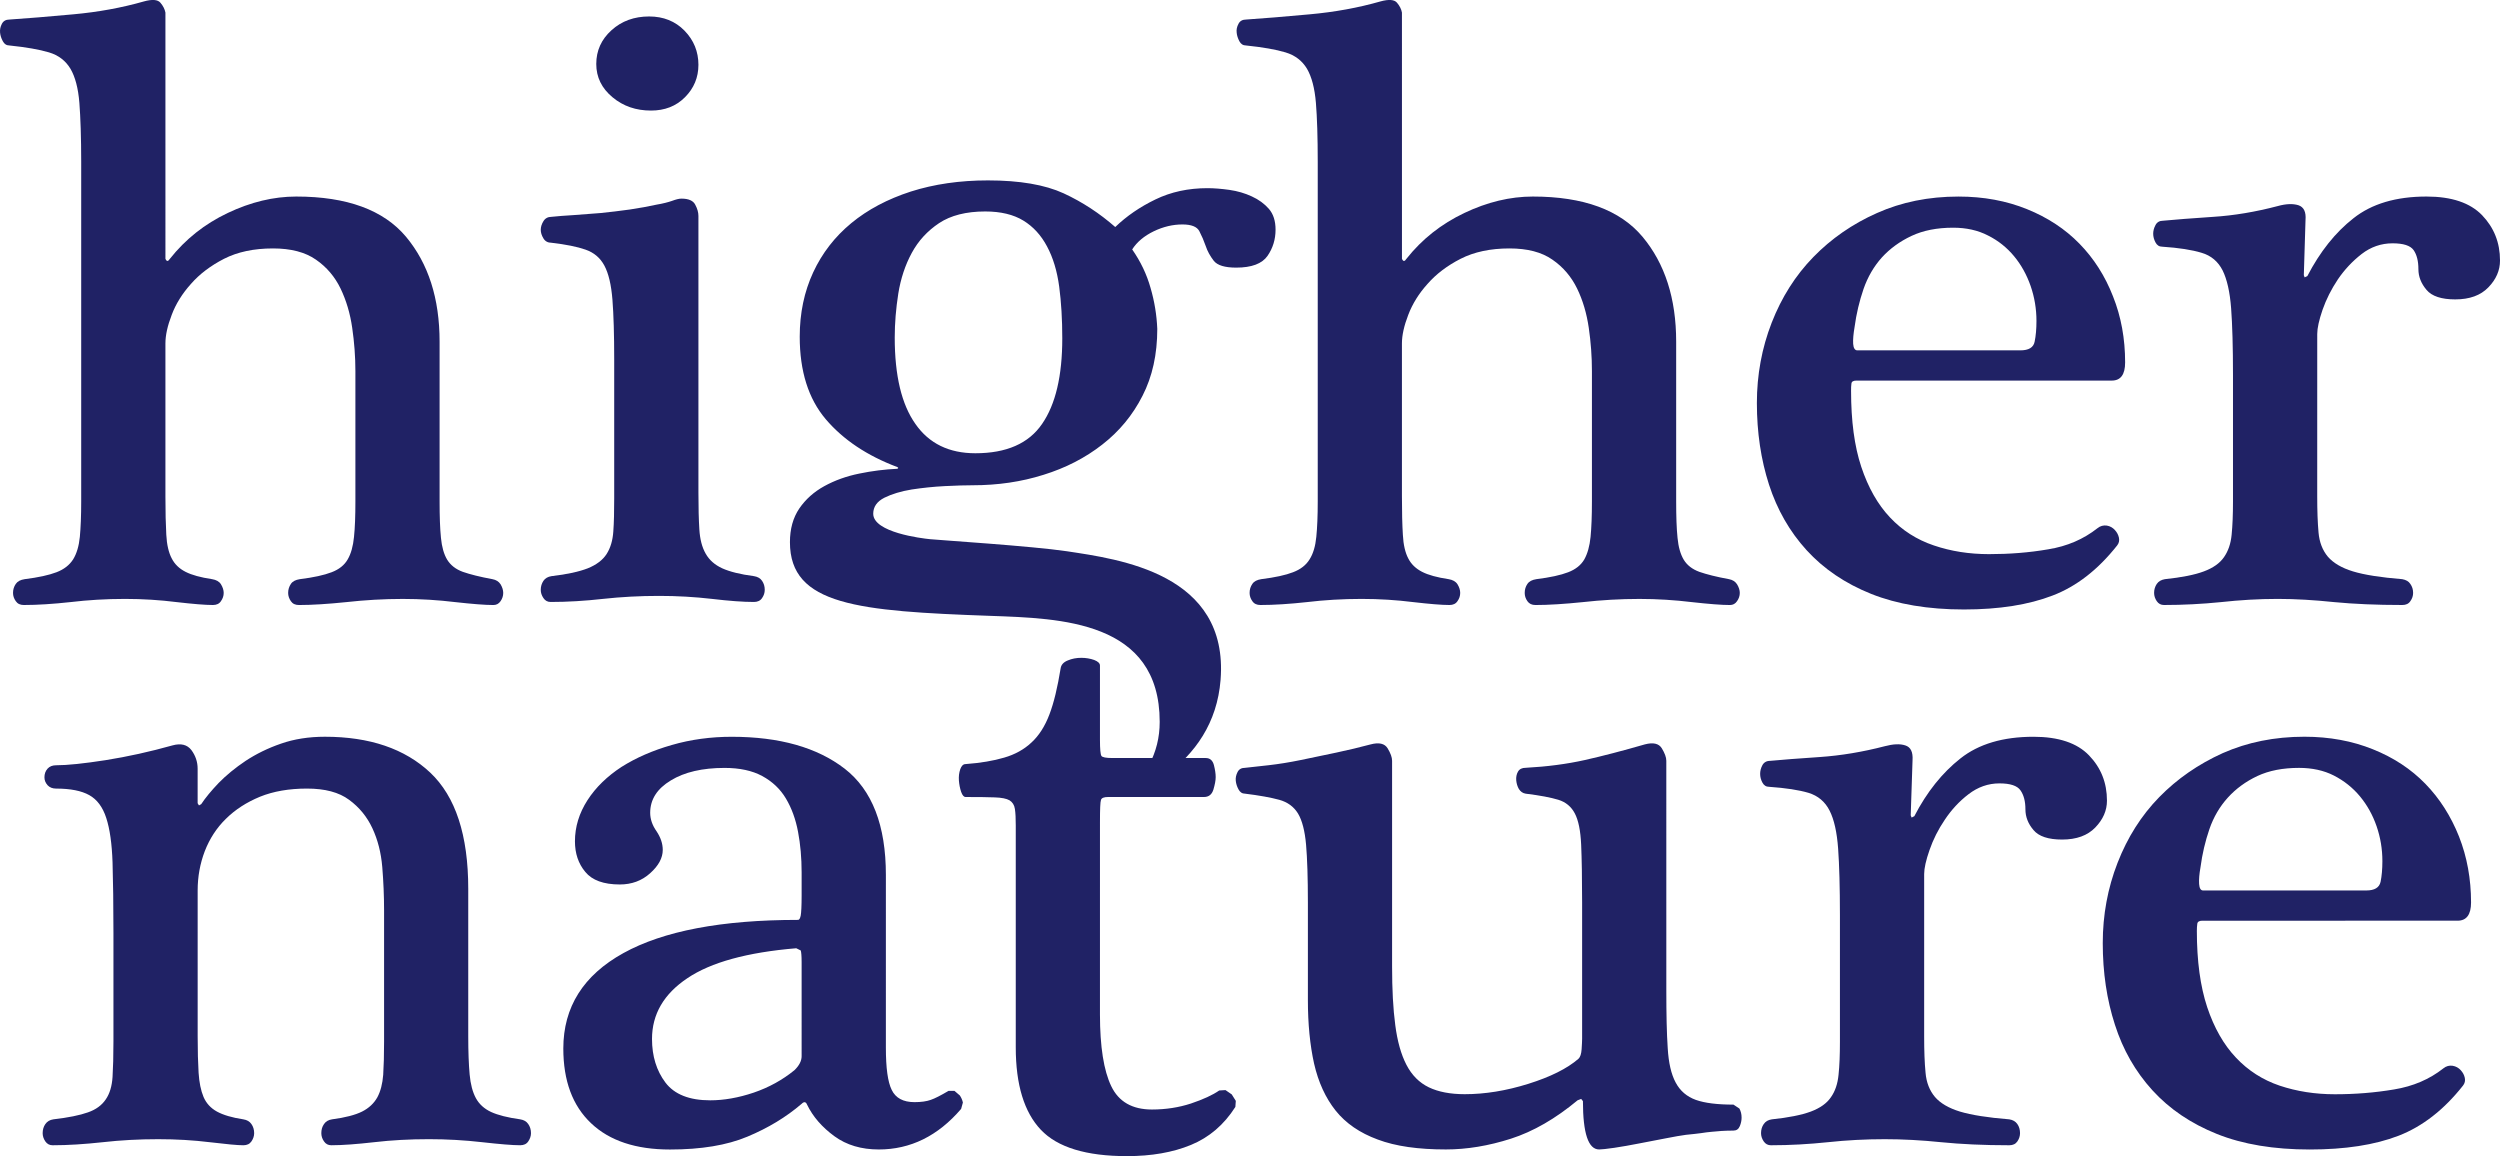
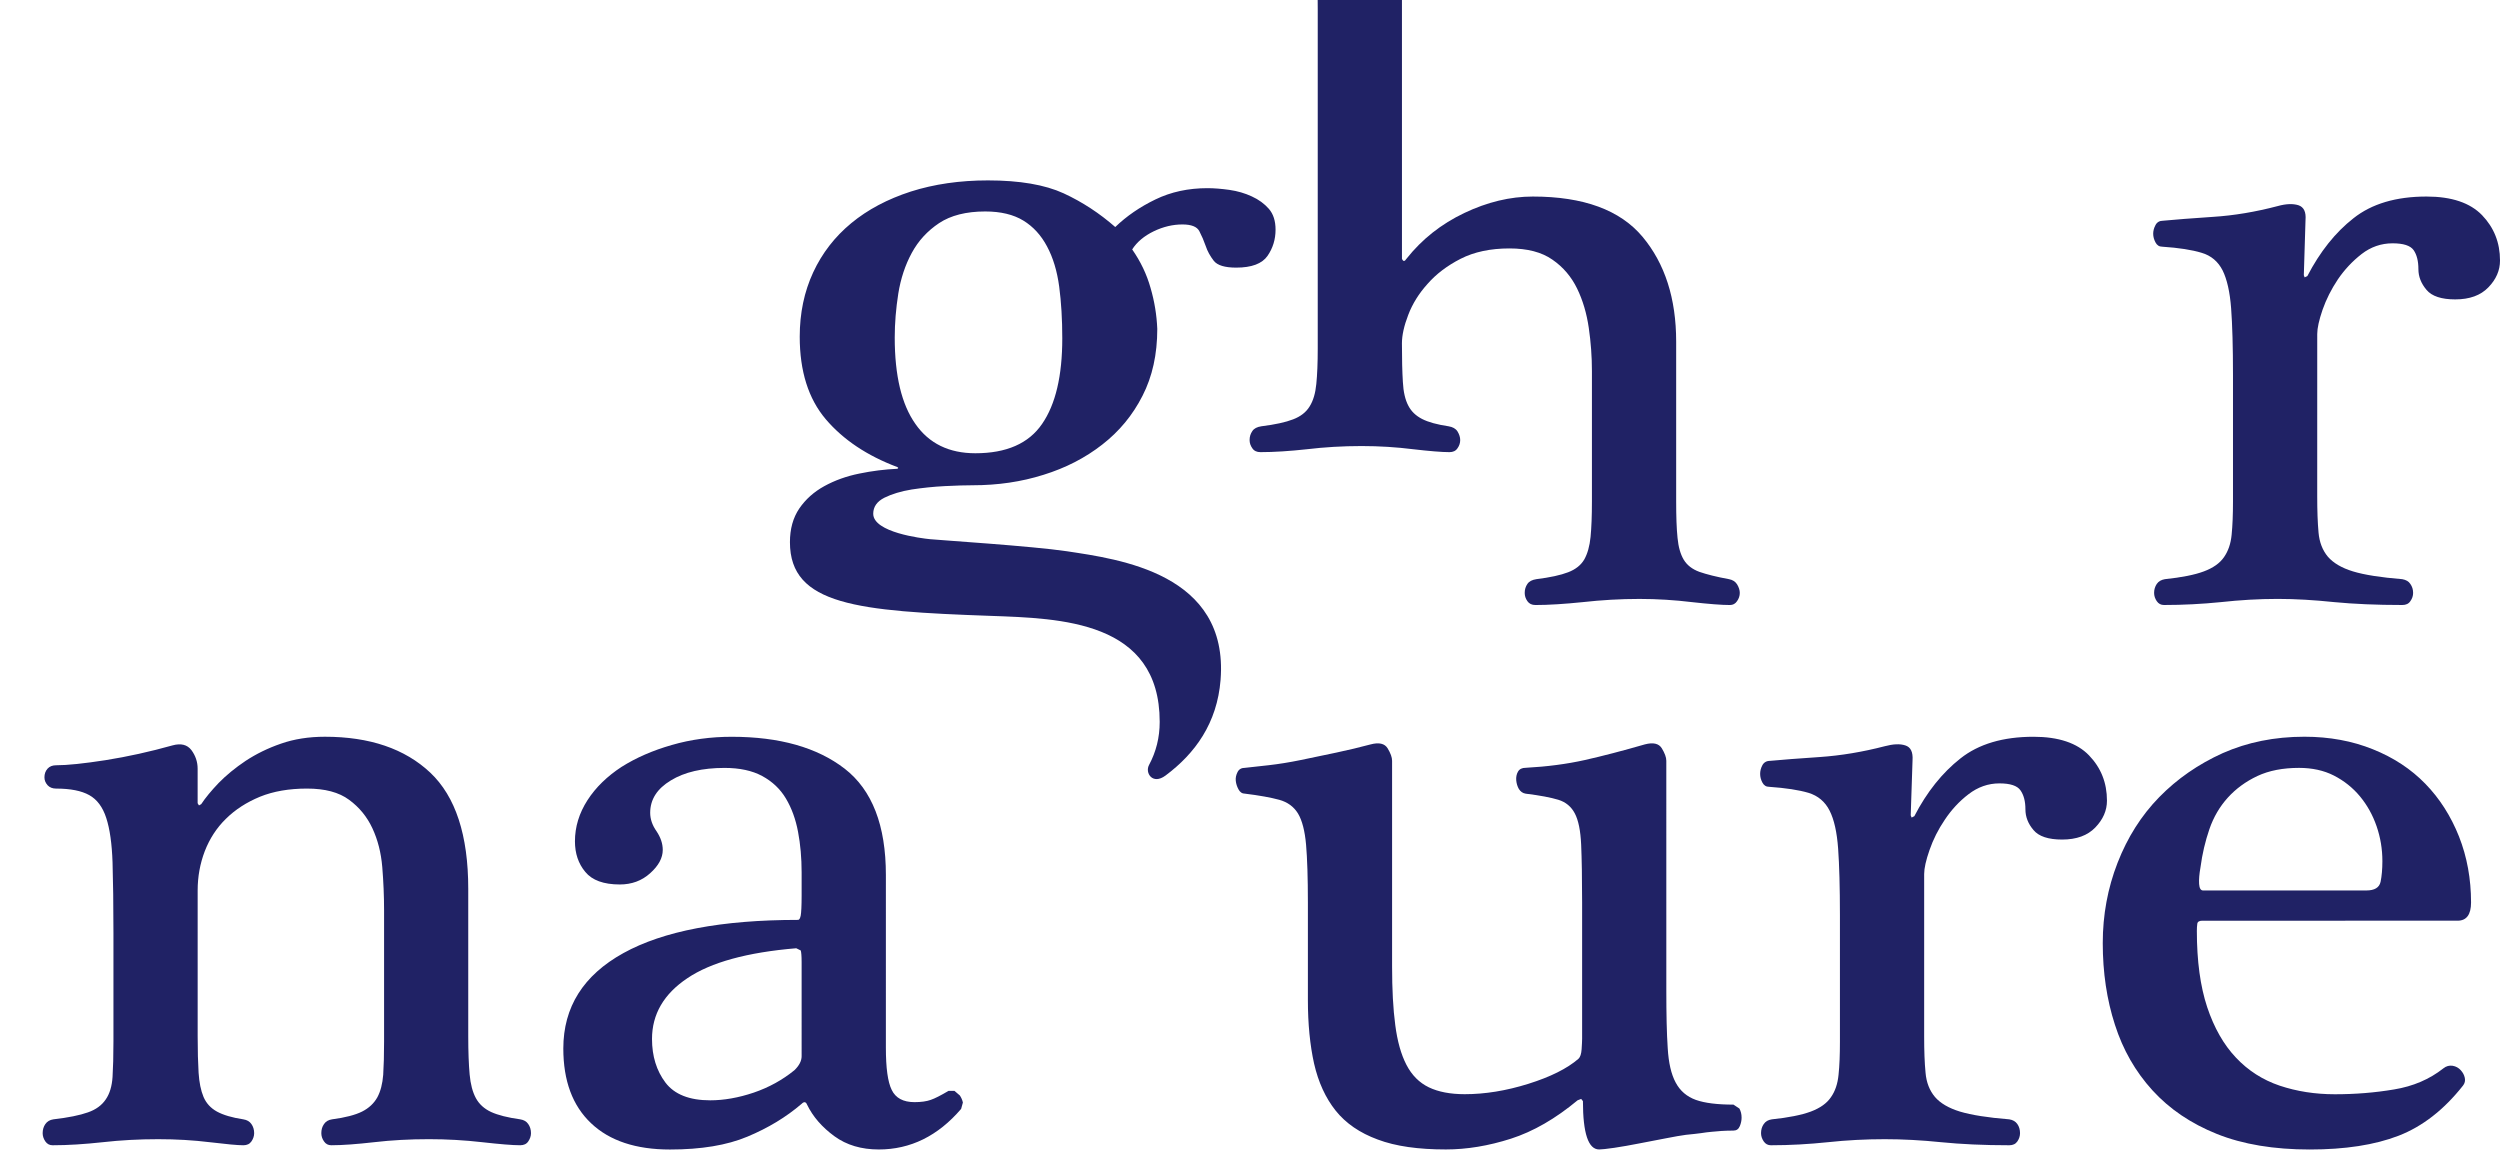
<svg xmlns="http://www.w3.org/2000/svg" xmlns:ns1="http://www.inkscape.org/namespaces/inkscape" xmlns:ns2="http://sodipodi.sourceforge.net/DTD/sodipodi-0.dtd" width="1000" height="462.45" viewBox="0 0 264.583 122.357" version="1.1" id="svg8" ns1:version="0.92.4 (5da689c313, 2019-01-14)" ns2:docname="drawing.svg">
  <defs id="defs2">
    <clipPath clipPathUnits="userSpaceOnUse" id="clipPath163">
      <path d="m 36,740.864 h 97.895 V 756 H 36 Z" id="path161" ns1:connector-curvature="0" />
    </clipPath>
    <clipPath clipPathUnits="userSpaceOnUse" id="clipPath133">
      <path d="m 44.44,740.26 h 82.494 v 19.461 H 44.44 Z" id="path131" ns1:connector-curvature="0" />
    </clipPath>
  </defs>
  <ns2:namedview id="base" pagecolor="#ffffff" bordercolor="#666666" borderopacity="1.0" ns1:pageopacity="0.82352941" ns1:pageshadow="2" ns1:zoom="0.9899495" ns1:cx="492.961" ns1:cy="106.68234" ns1:document-units="px" ns1:current-layer="layer1" showgrid="false" units="px" ns1:window-width="1920" ns1:window-height="1017" ns1:window-x="1912" ns1:window-y="-8" ns1:window-maximized="1" ns1:pagecheckerboard="true" fit-margin-top="0" fit-margin-left="0" fit-margin-right="0" fit-margin-bottom="0" />
  <g ns1:label="Layer 1" ns1:groupmode="layer" id="layer1" transform="translate(-8.604,-120.613)">
-     <path ns1:connector-curvature="0" id="path464" style="fill:#202265;fill-opacity:1;fill-rule:nonzero;stroke:none;stroke-width:3.509" d="m 26.112,148.001 c 0.13,0.305 0.277,0.305 0.474,0 1.646,-2.074 3.678,-3.688 6.11,-4.843 2.432,-1.158 4.857,-1.744 7.257,-1.744 5.373,0 9.247,1.425 11.623,4.26 2.365,2.836 3.551,6.531 3.551,11.097 v 16.912 c 0,1.586 0.046,2.867 0.144,3.846 0.092,0.972 0.312,1.744 0.66,2.32 0.358,0.579 0.902,1.011 1.663,1.288 0.762,0.264 1.804,0.53 3.127,0.772 0.382,0.07 0.667,0.249 0.86,0.54 0.186,0.315 0.281,0.625 0.281,0.916 0,0.315 -0.095,0.604 -0.281,0.873 -0.193,0.278 -0.442,0.407 -0.765,0.407 -0.884,0 -2.221,-0.108 -4.029,-0.308 -1.804,-0.218 -3.653,-0.337 -5.552,-0.337 -2.021,0 -4.004,0.119 -5.976,0.337 -1.944,0.2 -3.629,0.308 -5.015,0.308 -0.386,0 -0.67,-0.13 -0.856,-0.407 -0.186,-0.271 -0.288,-0.558 -0.288,-0.873 0,-0.368 0.102,-0.67 0.288,-0.951 0.186,-0.281 0.502,-0.435 0.948,-0.505 1.456,-0.182 2.569,-0.425 3.365,-0.733 0.79,-0.301 1.355,-0.754 1.702,-1.362 0.354,-0.607 0.572,-1.404 0.667,-2.383 0.102,-0.976 0.147,-2.221 0.147,-3.748 v -13.795 c 0,-1.526 -0.116,-3.057 -0.337,-4.573 -0.218,-1.526 -0.632,-2.913 -1.232,-4.162 -0.6,-1.242 -1.467,-2.271 -2.604,-3.057 -1.137,-0.797 -2.657,-1.19 -4.552,-1.19 -2.028,0 -3.751,0.372 -5.173,1.095 -1.421,0.73 -2.593,1.614 -3.506,2.66 -0.919,1.025 -1.604,2.12 -2.035,3.274 -0.453,1.169 -0.667,2.176 -0.667,3.025 v 16.178 c 0,1.649 0.032,2.997 0.092,4.071 0.056,1.056 0.253,1.895 0.576,2.506 0.312,0.614 0.797,1.081 1.467,1.421 0.66,0.337 1.593,0.59 2.797,0.772 0.439,0.07 0.762,0.249 0.944,0.54 0.193,0.315 0.291,0.625 0.291,0.916 0,0.315 -0.098,0.604 -0.291,0.873 -0.182,0.278 -0.467,0.407 -0.853,0.407 -0.818,0 -2.102,-0.108 -3.843,-0.308 -1.737,-0.218 -3.555,-0.337 -5.454,-0.337 -2.021,0 -3.945,0.119 -5.776,0.337 -1.835,0.2 -3.478,0.308 -4.934,0.308 -0.383,0 -0.663,-0.13 -0.853,-0.407 -0.193,-0.271 -0.291,-0.558 -0.291,-0.873 0,-0.368 0.098,-0.67 0.291,-0.951 0.19,-0.281 0.495,-0.435 0.948,-0.505 1.449,-0.182 2.565,-0.425 3.365,-0.733 0.786,-0.301 1.369,-0.754 1.758,-1.362 0.375,-0.607 0.611,-1.404 0.709,-2.383 0.091,-0.976 0.144,-2.221 0.144,-3.748 v -35.925 c 0,-2.611 -0.074,-4.703 -0.193,-6.254 -0.123,-1.555 -0.442,-2.755 -0.944,-3.611 -0.512,-0.853 -1.267,-1.432 -2.274,-1.734 -1.021,-0.305 -2.411,-0.547 -4.176,-0.73 -0.319,0 -0.558,-0.154 -0.709,-0.453 -0.168,-0.308 -0.263,-0.611 -0.291,-0.912 -0.028,-0.312 0.028,-0.614 0.19,-0.923 0.158,-0.305 0.428,-0.457 0.811,-0.457 1.832,-0.122 4.074,-0.308 6.734,-0.551 2.653,-0.239 5.141,-0.698 7.485,-1.365 0.881,-0.246 1.467,-0.2 1.751,0.137 0.288,0.337 0.46,0.684 0.53,1.046 z" />
-     <path ns1:connector-curvature="0" id="path468" style="fill:#202265;fill-opacity:1;fill-rule:nonzero;stroke:none;stroke-width:3.509" d="m 82.521,172.808 c 0,1.516 0.032,2.807 0.098,3.839 0.064,1.035 0.281,1.885 0.667,2.558 0.379,0.673 0.951,1.183 1.755,1.555 0.79,0.358 1.909,0.639 3.358,0.829 0.382,0.06 0.67,0.221 0.856,0.494 0.193,0.281 0.284,0.593 0.284,0.954 0,0.316 -0.092,0.597 -0.284,0.873 -0.186,0.278 -0.474,0.411 -0.856,0.411 -1.134,0 -2.614,-0.108 -4.457,-0.326 -1.828,-0.211 -3.692,-0.316 -5.59,-0.316 -2.025,0 -4.001,0.105 -5.927,0.316 -1.927,0.218 -3.78,0.326 -5.552,0.326 -0.319,0 -0.569,-0.133 -0.755,-0.411 -0.186,-0.278 -0.284,-0.558 -0.284,-0.873 0,-0.361 0.098,-0.673 0.284,-0.954 0.186,-0.274 0.477,-0.436 0.849,-0.494 1.646,-0.189 2.923,-0.471 3.843,-0.829 0.916,-0.372 1.586,-0.877 1.993,-1.513 0.411,-0.643 0.646,-1.435 0.709,-2.376 0.071,-0.944 0.095,-2.116 0.095,-3.52 v -14.715 c 0,-2.614 -0.063,-4.717 -0.186,-6.299 -0.126,-1.593 -0.411,-2.79 -0.856,-3.618 -0.442,-0.825 -1.105,-1.379 -1.997,-1.688 -0.877,-0.308 -2.078,-0.547 -3.601,-0.726 -0.372,0 -0.663,-0.147 -0.849,-0.46 -0.186,-0.305 -0.284,-0.611 -0.284,-0.912 0,-0.305 0.098,-0.614 0.284,-0.912 0.186,-0.308 0.477,-0.46 0.849,-0.46 0.635,-0.07 1.411,-0.126 2.323,-0.182 0.916,-0.06 1.888,-0.137 2.895,-0.221 1.014,-0.105 2.035,-0.225 3.081,-0.372 1.042,-0.161 1.972,-0.323 2.797,-0.509 0.695,-0.115 1.246,-0.26 1.663,-0.404 0.414,-0.154 0.741,-0.239 0.99,-0.239 0.765,0 1.253,0.218 1.467,0.643 0.228,0.425 0.337,0.825 0.337,1.19 z m -5.025,-40.494 c -1.579,0 -2.937,-0.46 -4.074,-1.414 -1.134,-0.944 -1.713,-2.113 -1.713,-3.516 0,-1.407 0.533,-2.597 1.614,-3.573 1.074,-0.972 2.404,-1.456 3.983,-1.456 1.516,0 2.769,0.505 3.748,1.509 0.976,1.004 1.467,2.214 1.467,3.608 0,1.344 -0.481,2.485 -1.421,3.429 -0.948,0.955 -2.148,1.414 -3.604,1.414" />
-     <path ns1:connector-curvature="0" id="path472" style="fill:#202265;fill-opacity:1;fill-rule:nonzero;stroke:none;stroke-width:3.509" d="m 156.978,148.001 c 0.126,0.305 0.284,0.305 0.477,0 1.639,-2.074 3.688,-3.688 6.117,-4.843 2.428,-1.158 4.853,-1.744 7.257,-1.744 5.369,0 9.237,1.425 11.612,4.26 2.369,2.836 3.558,6.531 3.558,11.097 v 16.912 c 0,1.586 0.042,2.867 0.144,3.846 0.091,0.972 0.312,1.744 0.656,2.32 0.351,0.579 0.902,1.011 1.663,1.288 0.762,0.264 1.804,0.53 3.13,0.772 0.372,0.07 0.663,0.249 0.849,0.54 0.193,0.315 0.291,0.625 0.291,0.916 0,0.315 -0.099,0.604 -0.291,0.873 -0.186,0.278 -0.439,0.407 -0.751,0.407 -0.891,0 -2.235,-0.108 -4.036,-0.308 -1.804,-0.218 -3.653,-0.337 -5.545,-0.337 -2.028,0 -4.018,0.119 -5.98,0.337 -1.955,0.2 -3.632,0.308 -5.022,0.308 -0.376,0 -0.66,-0.13 -0.853,-0.407 -0.19,-0.271 -0.284,-0.558 -0.284,-0.873 0,-0.368 0.095,-0.67 0.284,-0.951 0.193,-0.281 0.502,-0.435 0.948,-0.505 1.456,-0.182 2.576,-0.425 3.369,-0.733 0.786,-0.301 1.355,-0.754 1.709,-1.362 0.337,-0.607 0.565,-1.404 0.66,-2.383 0.095,-0.976 0.144,-2.221 0.144,-3.748 v -13.795 c 0,-1.526 -0.112,-3.057 -0.333,-4.573 -0.221,-1.526 -0.628,-2.913 -1.235,-4.162 -0.604,-1.242 -1.47,-2.271 -2.611,-3.057 -1.134,-0.797 -2.65,-1.19 -4.552,-1.19 -2.018,0 -3.744,0.372 -5.162,1.095 -1.428,0.73 -2.593,1.614 -3.506,2.66 -0.926,1.025 -1.6,2.12 -2.039,3.274 -0.453,1.169 -0.67,2.176 -0.67,3.025 v 16.178 c 0,1.649 0.032,2.997 0.099,4.071 0.053,1.056 0.249,1.895 0.572,2.506 0.312,0.614 0.804,1.081 1.467,1.421 0.656,0.337 1.59,0.59 2.797,0.772 0.435,0.07 0.758,0.249 0.944,0.54 0.193,0.315 0.288,0.625 0.288,0.916 0,0.315 -0.095,0.604 -0.288,0.873 -0.186,0.278 -0.47,0.407 -0.846,0.407 -0.828,0 -2.106,-0.108 -3.846,-0.308 -1.741,-0.218 -3.555,-0.337 -5.454,-0.337 -2.021,0 -3.948,0.119 -5.78,0.337 -1.835,0.2 -3.481,0.308 -4.931,0.308 -0.379,0 -0.667,-0.13 -0.853,-0.407 -0.193,-0.271 -0.291,-0.558 -0.291,-0.873 0,-0.368 0.099,-0.67 0.291,-0.951 0.186,-0.281 0.502,-0.435 0.948,-0.505 1.453,-0.182 2.576,-0.425 3.362,-0.733 0.793,-0.301 1.376,-0.754 1.748,-1.362 0.386,-0.607 0.618,-1.404 0.712,-2.383 0.099,-0.976 0.151,-2.221 0.151,-3.748 v -35.925 c 0,-2.611 -0.067,-4.703 -0.193,-6.254 -0.13,-1.555 -0.446,-2.755 -0.944,-3.611 -0.512,-0.853 -1.27,-1.432 -2.278,-1.734 -1.007,-0.305 -2.404,-0.547 -4.169,-0.73 -0.323,0 -0.554,-0.154 -0.712,-0.453 -0.161,-0.308 -0.26,-0.611 -0.284,-0.912 -0.039,-0.312 0.025,-0.614 0.19,-0.923 0.154,-0.305 0.425,-0.457 0.807,-0.457 1.828,-0.122 4.071,-0.308 6.72,-0.551 2.657,-0.239 5.162,-0.698 7.496,-1.365 0.891,-0.246 1.477,-0.2 1.755,0.137 0.284,0.337 0.463,0.684 0.523,1.046 z" />
-     <path ns1:connector-curvature="0" id="path476" style="fill:#202265;fill-opacity:1;fill-rule:nonzero;stroke:none;stroke-width:3.509" d="m 205.067,160.892 c -0.312,0 -0.495,0.101 -0.519,0.308 -0.035,0.228 -0.039,0.487 -0.039,0.786 0,3.169 0.351,5.846 1.081,8.04 0.733,2.197 1.744,3.976 3.036,5.345 1.288,1.372 2.846,2.365 4.646,2.969 1.807,0.614 3.741,0.919 5.833,0.919 2.148,0 4.236,-0.158 6.261,-0.509 2.021,-0.323 3.755,-1.081 5.215,-2.232 0.312,-0.25 0.642,-0.33 0.997,-0.281 0.34,0.06 0.625,0.218 0.849,0.471 0.225,0.239 0.365,0.512 0.432,0.818 0.06,0.301 0,0.576 -0.19,0.814 -2.028,2.565 -4.299,4.334 -6.829,5.299 -2.534,0.979 -5.657,1.477 -9.384,1.477 -3.797,0 -7.071,-0.554 -9.819,-1.649 -2.758,-1.105 -5.029,-2.65 -6.833,-4.625 -1.797,-1.972 -3.123,-4.295 -3.98,-6.938 -0.856,-2.66 -1.284,-5.534 -1.284,-8.64 0,-2.983 0.526,-5.822 1.569,-8.503 1.042,-2.671 2.509,-4.997 4.408,-6.945 1.899,-1.948 4.138,-3.506 6.734,-4.657 2.593,-1.158 5.464,-1.744 8.629,-1.744 2.657,0 5.071,0.45 7.25,1.334 2.186,0.884 4.036,2.102 5.548,3.653 1.52,1.555 2.709,3.411 3.551,5.573 0.867,2.169 1.284,4.492 1.284,6.994 0,1.284 -0.467,1.923 -1.418,1.923 z m 17.361,-3.2 c 0.877,0 1.39,-0.301 1.509,-0.919 0.126,-0.607 0.193,-1.337 0.193,-2.19 0,-1.281 -0.207,-2.513 -0.614,-3.695 -0.414,-1.186 -0.997,-2.249 -1.758,-3.162 -0.755,-0.912 -1.674,-1.649 -2.751,-2.186 -1.074,-0.558 -2.306,-0.829 -3.695,-0.829 -1.716,0 -3.176,0.291 -4.408,0.87 -1.239,0.583 -2.278,1.341 -3.134,2.278 -0.853,0.951 -1.498,2.064 -1.941,3.334 -0.442,1.288 -0.762,2.632 -0.948,4.022 -0.126,0.74 -0.179,1.334 -0.151,1.786 0.032,0.453 0.186,0.691 0.435,0.691 z" />
+     <path ns1:connector-curvature="0" id="path472" style="fill:#202265;fill-opacity:1;fill-rule:nonzero;stroke:none;stroke-width:3.509" d="m 156.978,148.001 c 0.126,0.305 0.284,0.305 0.477,0 1.639,-2.074 3.688,-3.688 6.117,-4.843 2.428,-1.158 4.853,-1.744 7.257,-1.744 5.369,0 9.237,1.425 11.612,4.26 2.369,2.836 3.558,6.531 3.558,11.097 v 16.912 c 0,1.586 0.042,2.867 0.144,3.846 0.091,0.972 0.312,1.744 0.656,2.32 0.351,0.579 0.902,1.011 1.663,1.288 0.762,0.264 1.804,0.53 3.13,0.772 0.372,0.07 0.663,0.249 0.849,0.54 0.193,0.315 0.291,0.625 0.291,0.916 0,0.315 -0.099,0.604 -0.291,0.873 -0.186,0.278 -0.439,0.407 -0.751,0.407 -0.891,0 -2.235,-0.108 -4.036,-0.308 -1.804,-0.218 -3.653,-0.337 -5.545,-0.337 -2.028,0 -4.018,0.119 -5.98,0.337 -1.955,0.2 -3.632,0.308 -5.022,0.308 -0.376,0 -0.66,-0.13 -0.853,-0.407 -0.19,-0.271 -0.284,-0.558 -0.284,-0.873 0,-0.368 0.095,-0.67 0.284,-0.951 0.193,-0.281 0.502,-0.435 0.948,-0.505 1.456,-0.182 2.576,-0.425 3.369,-0.733 0.786,-0.301 1.355,-0.754 1.709,-1.362 0.337,-0.607 0.565,-1.404 0.66,-2.383 0.095,-0.976 0.144,-2.221 0.144,-3.748 v -13.795 c 0,-1.526 -0.112,-3.057 -0.333,-4.573 -0.221,-1.526 -0.628,-2.913 -1.235,-4.162 -0.604,-1.242 -1.47,-2.271 -2.611,-3.057 -1.134,-0.797 -2.65,-1.19 -4.552,-1.19 -2.018,0 -3.744,0.372 -5.162,1.095 -1.428,0.73 -2.593,1.614 -3.506,2.66 -0.926,1.025 -1.6,2.12 -2.039,3.274 -0.453,1.169 -0.67,2.176 -0.67,3.025 c 0,1.649 0.032,2.997 0.099,4.071 0.053,1.056 0.249,1.895 0.572,2.506 0.312,0.614 0.804,1.081 1.467,1.421 0.656,0.337 1.59,0.59 2.797,0.772 0.435,0.07 0.758,0.249 0.944,0.54 0.193,0.315 0.288,0.625 0.288,0.916 0,0.315 -0.095,0.604 -0.288,0.873 -0.186,0.278 -0.47,0.407 -0.846,0.407 -0.828,0 -2.106,-0.108 -3.846,-0.308 -1.741,-0.218 -3.555,-0.337 -5.454,-0.337 -2.021,0 -3.948,0.119 -5.78,0.337 -1.835,0.2 -3.481,0.308 -4.931,0.308 -0.379,0 -0.667,-0.13 -0.853,-0.407 -0.193,-0.271 -0.291,-0.558 -0.291,-0.873 0,-0.368 0.099,-0.67 0.291,-0.951 0.186,-0.281 0.502,-0.435 0.948,-0.505 1.453,-0.182 2.576,-0.425 3.362,-0.733 0.793,-0.301 1.376,-0.754 1.748,-1.362 0.386,-0.607 0.618,-1.404 0.712,-2.383 0.099,-0.976 0.151,-2.221 0.151,-3.748 v -35.925 c 0,-2.611 -0.067,-4.703 -0.193,-6.254 -0.13,-1.555 -0.446,-2.755 -0.944,-3.611 -0.512,-0.853 -1.27,-1.432 -2.278,-1.734 -1.007,-0.305 -2.404,-0.547 -4.169,-0.73 -0.323,0 -0.554,-0.154 -0.712,-0.453 -0.161,-0.308 -0.26,-0.611 -0.284,-0.912 -0.039,-0.312 0.025,-0.614 0.19,-0.923 0.154,-0.305 0.425,-0.457 0.807,-0.457 1.828,-0.122 4.071,-0.308 6.72,-0.551 2.657,-0.239 5.162,-0.698 7.496,-1.365 0.891,-0.246 1.477,-0.2 1.755,0.137 0.284,0.337 0.463,0.684 0.523,1.046 z" />
    <path ns1:connector-curvature="0" id="path480" style="fill:#202265;fill-opacity:1;fill-rule:nonzero;stroke:none;stroke-width:3.509" d="m 253.843,173.137 c 0,1.52 0.046,2.807 0.14,3.839 0.091,1.032 0.425,1.881 0.99,2.558 0.579,0.666 1.46,1.19 2.664,1.555 1.197,0.365 2.934,0.636 5.211,0.821 0.382,0.07 0.67,0.225 0.853,0.505 0.193,0.278 0.291,0.579 0.291,0.947 0,0.316 -0.099,0.607 -0.291,0.873 -0.182,0.278 -0.47,0.407 -0.853,0.407 -2.716,0 -5.117,-0.105 -7.201,-0.305 -2.092,-0.218 -4.085,-0.34 -5.98,-0.34 -2.025,0 -4.025,0.122 -6.015,0.34 -2,0.2 -4.004,0.305 -6.026,0.305 -0.319,0 -0.575,-0.129 -0.765,-0.407 -0.182,-0.267 -0.281,-0.558 -0.281,-0.873 0,-0.368 0.099,-0.67 0.281,-0.947 0.19,-0.281 0.481,-0.439 0.853,-0.505 1.779,-0.186 3.148,-0.457 4.123,-0.821 0.986,-0.365 1.695,-0.866 2.141,-1.513 0.446,-0.639 0.716,-1.421 0.807,-2.369 0.095,-0.951 0.144,-2.127 0.144,-3.527 v -13.343 c 0,-2.986 -0.067,-5.345 -0.197,-7.089 -0.13,-1.734 -0.435,-3.067 -0.898,-4.011 -0.477,-0.94 -1.218,-1.576 -2.228,-1.87 -1.007,-0.308 -2.407,-0.53 -4.169,-0.646 -0.319,0 -0.554,-0.154 -0.712,-0.457 -0.161,-0.301 -0.242,-0.611 -0.242,-0.916 0,-0.305 0.081,-0.614 0.242,-0.909 0.158,-0.308 0.428,-0.467 0.807,-0.467 1.263,-0.115 3.011,-0.26 5.264,-0.407 2.246,-0.14 4.538,-0.53 6.871,-1.144 0.881,-0.246 1.614,-0.267 2.186,-0.089 0.572,0.193 0.821,0.705 0.751,1.565 l -0.179,5.84 0.085,0.232 0.291,-0.144 c 1.323,-2.548 2.944,-4.604 4.885,-6.12 1.93,-1.527 4.503,-2.292 7.728,-2.292 2.653,0 4.611,0.664 5.875,1.972 1.263,1.313 1.899,2.909 1.899,4.801 0,1.039 -0.407,1.986 -1.225,2.832 -0.825,0.859 -1.993,1.281 -3.516,1.281 -1.449,0 -2.471,-0.333 -3.032,-1.004 -0.572,-0.673 -0.863,-1.404 -0.863,-2.19 0,-0.863 -0.168,-1.53 -0.509,-2.025 -0.347,-0.484 -1.098,-0.716 -2.228,-0.716 -1.207,0 -2.299,0.382 -3.274,1.134 -0.979,0.761 -1.821,1.663 -2.52,2.692 -0.691,1.039 -1.228,2.109 -1.611,3.2 -0.379,1.105 -0.565,1.958 -0.565,2.565 z" />
    <path ns1:connector-curvature="0" id="path484" style="fill:#202265;fill-opacity:1;fill-rule:nonzero;stroke:none;stroke-width:3.509" d="m 29.523,230.297 c 0,1.534 0.035,2.818 0.098,3.843 0.067,1.035 0.239,1.888 0.523,2.565 0.284,0.666 0.755,1.183 1.421,1.551 0.66,0.361 1.593,0.639 2.793,0.821 0.382,0.06 0.667,0.225 0.856,0.501 0.19,0.274 0.288,0.59 0.288,0.965 0,0.298 -0.098,0.59 -0.288,0.87 -0.19,0.274 -0.474,0.407 -0.856,0.407 -0.628,0 -1.811,-0.115 -3.555,-0.323 -1.741,-0.214 -3.555,-0.319 -5.454,-0.319 -2.025,0 -3.98,0.105 -5.875,0.319 -1.906,0.207 -3.664,0.323 -5.31,0.323 -0.319,0 -0.569,-0.133 -0.762,-0.407 -0.19,-0.281 -0.284,-0.572 -0.284,-0.87 0,-0.375 0.095,-0.691 0.284,-0.965 0.193,-0.278 0.477,-0.446 0.846,-0.501 1.583,-0.182 2.804,-0.432 3.66,-0.737 0.853,-0.294 1.477,-0.762 1.888,-1.372 0.418,-0.604 0.653,-1.39 0.719,-2.372 0.06,-0.962 0.095,-2.225 0.095,-3.741 v -11.518 c 0,-2.99 -0.035,-5.478 -0.095,-7.45 -0.067,-1.986 -0.288,-3.548 -0.667,-4.706 -0.375,-1.165 -0.983,-1.965 -1.8,-2.418 -0.825,-0.46 -1.99,-0.691 -3.513,-0.691 -0.372,0 -0.677,-0.119 -0.898,-0.358 -0.225,-0.26 -0.33,-0.523 -0.33,-0.832 0,-0.365 0.105,-0.666 0.33,-0.919 0.221,-0.242 0.526,-0.358 0.898,-0.358 1.204,0 2.958,-0.186 5.261,-0.544 2.313,-0.368 4.664,-0.887 7.071,-1.562 0.884,-0.242 1.548,-0.08 1.993,0.498 0.432,0.583 0.66,1.239 0.66,1.965 v 3.66 l 0.14,0.232 0.239,-0.133 c 0.442,-0.673 1.06,-1.418 1.846,-2.243 0.8,-0.818 1.748,-1.597 2.857,-2.341 1.102,-0.723 2.344,-1.341 3.741,-1.821 1.39,-0.487 2.944,-0.73 4.646,-0.73 4.738,0 8.458,1.267 11.146,3.794 2.685,2.534 4.025,6.629 4.025,12.297 v 15.62 c 0,1.646 0.053,2.986 0.147,4.025 0.095,1.042 0.312,1.87 0.667,2.523 0.344,0.628 0.877,1.116 1.607,1.456 0.73,0.333 1.755,0.593 3.078,0.776 0.382,0.06 0.67,0.225 0.853,0.501 0.19,0.274 0.288,0.59 0.288,0.965 0,0.298 -0.098,0.59 -0.288,0.87 -0.182,0.274 -0.47,0.407 -0.853,0.407 -0.818,0 -2.165,-0.115 -4.025,-0.323 -1.867,-0.214 -3.748,-0.319 -5.636,-0.319 -2.028,0 -3.966,0.105 -5.797,0.319 -1.835,0.207 -3.344,0.323 -4.541,0.323 -0.323,0 -0.579,-0.133 -0.765,-0.407 -0.197,-0.281 -0.284,-0.572 -0.284,-0.87 0,-0.375 0.088,-0.691 0.284,-0.965 0.186,-0.278 0.474,-0.446 0.853,-0.501 1.383,-0.182 2.457,-0.46 3.176,-0.821 0.73,-0.368 1.263,-0.877 1.618,-1.513 0.34,-0.632 0.544,-1.428 0.618,-2.379 0.06,-0.944 0.092,-2.109 0.092,-3.509 V 216.954 c 0,-1.52 -0.067,-3.043 -0.19,-4.566 -0.126,-1.526 -0.477,-2.895 -1.046,-4.116 -0.565,-1.214 -1.386,-2.221 -2.46,-3.008 -1.081,-0.804 -2.565,-1.193 -4.46,-1.193 -1.895,0 -3.558,0.287 -4.98,0.863 -1.425,0.59 -2.621,1.362 -3.604,2.337 -0.99,0.965 -1.727,2.116 -2.235,3.422 -0.502,1.316 -0.755,2.702 -0.755,4.159 z" />
    <path ns1:connector-curvature="0" id="path488" style="fill:#202265;fill-opacity:1;fill-rule:nonzero;stroke:none;stroke-width:3.509" d="m 102.359,231.491 c 0,2.141 0.2,3.632 0.618,4.471 0.411,0.857 1.214,1.295 2.411,1.295 0.698,0 1.267,-0.08 1.716,-0.239 0.442,-0.147 1.07,-0.474 1.892,-0.958 h 0.618 l 0.576,0.494 c 0.147,0.225 0.26,0.464 0.319,0.744 l -0.186,0.673 c -2.457,2.871 -5.369,4.295 -8.717,4.295 -1.839,0 -3.408,-0.464 -4.696,-1.404 -1.302,-0.951 -2.274,-2.063 -2.895,-3.348 -0.123,-0.308 -0.326,-0.33 -0.572,-0.08 -1.639,1.407 -3.551,2.562 -5.738,3.474 -2.183,0.916 -4.91,1.362 -8.198,1.362 -3.604,0 -6.394,-0.923 -8.349,-2.783 -1.965,-1.856 -2.937,-4.495 -2.937,-7.91 0,-4.38 2.12,-7.749 6.355,-10.093 4.236,-2.344 10.398,-3.516 18.487,-3.516 0.13,0 0.221,-0.154 0.284,-0.464 0.056,-0.305 0.095,-0.997 0.095,-2.099 v -2.467 c 0,-1.523 -0.126,-2.962 -0.379,-4.292 -0.253,-1.344 -0.677,-2.502 -1.281,-3.52 -0.597,-1.007 -1.435,-1.8 -2.513,-2.386 -1.07,-0.576 -2.397,-0.857 -3.983,-0.857 -2.337,0 -4.243,0.439 -5.685,1.323 -1.46,0.88 -2.186,2.018 -2.186,3.429 0,0.666 0.225,1.323 0.674,1.955 0.432,0.65 0.656,1.302 0.656,1.972 0,0.853 -0.446,1.671 -1.33,2.464 -0.884,0.8 -1.955,1.193 -3.218,1.193 -1.706,0 -2.93,-0.446 -3.65,-1.33 -0.737,-0.877 -1.095,-1.965 -1.095,-3.239 0,-1.52 0.439,-2.969 1.327,-4.352 0.884,-1.369 2.092,-2.534 3.601,-3.52 1.523,-0.962 3.295,-1.741 5.32,-2.32 2.018,-0.586 4.141,-0.87 6.345,-0.87 5.06,0 9.044,1.13 11.953,3.376 2.913,2.26 4.362,6.004 4.362,11.251 z m -8.917,-9.047 c 0,-0.677 -0.039,-1.084 -0.095,-1.242 l -0.474,-0.232 c -5.19,0.432 -9.03,1.488 -11.521,3.169 -2.495,1.667 -3.744,3.815 -3.744,6.433 0,1.821 0.481,3.369 1.425,4.618 0.948,1.246 2.527,1.874 4.734,1.874 1.456,0 2.99,-0.271 4.604,-0.814 1.611,-0.551 3.046,-1.341 4.313,-2.376 0.509,-0.491 0.758,-0.99 0.758,-1.481 z" />
-     <path ns1:connector-curvature="0" id="path492" style="fill:#202265;fill-opacity:1;fill-rule:nonzero;stroke:none;stroke-width:3.509" d="m 125.016,227.986 c 0,3.404 0.404,5.938 1.193,7.577 0.79,1.653 2.228,2.474 4.309,2.474 1.46,0 2.839,-0.214 4.131,-0.636 1.298,-0.439 2.288,-0.891 2.99,-1.379 l 0.663,-0.04 0.663,0.457 0.428,0.684 -0.046,0.639 c -1.207,1.895 -2.769,3.225 -4.699,4.022 -1.93,0.797 -4.187,1.186 -6.78,1.186 -4.302,0 -7.342,-0.926 -9.103,-2.783 -1.769,-1.864 -2.66,-4.773 -2.66,-8.728 v -23.488 c 0,-0.733 -0.025,-1.309 -0.091,-1.741 -0.063,-0.428 -0.26,-0.726 -0.572,-0.919 -0.312,-0.179 -0.832,-0.285 -1.562,-0.308 -0.73,-0.03 -1.755,-0.04 -3.081,-0.04 -0.19,0 -0.351,-0.186 -0.477,-0.551 -0.126,-0.379 -0.2,-0.765 -0.235,-1.197 -0.028,-0.425 0.014,-0.814 0.144,-1.193 0.126,-0.361 0.316,-0.544 0.569,-0.544 1.576,-0.116 2.948,-0.347 4.081,-0.684 1.134,-0.326 2.099,-0.859 2.888,-1.6 0.79,-0.726 1.428,-1.72 1.899,-2.969 0.477,-1.246 0.86,-2.871 1.19,-4.896 0.056,-0.358 0.302,-0.639 0.751,-0.818 0.446,-0.19 0.919,-0.278 1.425,-0.278 0.505,0 0.958,0.08 1.376,0.228 0.407,0.161 0.607,0.354 0.607,0.593 v 7.871 c 0,0.972 0.056,1.541 0.154,1.688 0.099,0.151 0.484,0.225 1.179,0.225 h 9.861 c 0.442,0 0.726,0.242 0.863,0.737 0.123,0.487 0.19,0.902 0.19,1.281 0,0.358 -0.087,0.8 -0.242,1.323 -0.161,0.519 -0.491,0.783 -0.993,0.783 h -10.149 c -0.439,0 -0.698,0.1 -0.758,0.316 -0.074,0.211 -0.105,0.99 -0.105,2.32 z" />
    <path ns1:connector-curvature="0" id="path496" style="fill:#202265;fill-opacity:1;fill-rule:nonzero;stroke:none;stroke-width:3.509" d="m 184.957,225.464 c 0,2.488 0.042,4.513 0.147,6.068 0.091,1.562 0.368,2.776 0.846,3.657 0.474,0.888 1.186,1.488 2.137,1.832 0.951,0.337 2.281,0.498 3.976,0.498 l 0.625,0.414 c 0.154,0.274 0.235,0.6 0.235,0.962 0,0.305 -0.067,0.611 -0.19,0.905 -0.13,0.312 -0.351,0.467 -0.67,0.467 -0.502,0 -0.926,0.02 -1.277,0.04 -0.347,0.03 -0.691,0.06 -1.042,0.089 -0.347,0.03 -0.726,0.08 -1.137,0.144 -0.407,0.05 -0.933,0.119 -1.569,0.175 -0.502,0.07 -1.214,0.186 -2.123,0.368 -0.923,0.186 -1.849,0.365 -2.804,0.54 -0.944,0.193 -1.835,0.337 -2.657,0.467 -0.832,0.119 -1.358,0.175 -1.607,0.175 -1.144,0 -1.716,-1.702 -1.716,-5.117 l -0.186,-0.232 -0.376,0.144 c -2.344,1.948 -4.692,3.306 -7.064,4.067 -2.369,0.758 -4.664,1.137 -6.882,1.137 -2.906,0 -5.31,-0.333 -7.205,-1.049 -1.899,-0.698 -3.383,-1.716 -4.457,-3.06 -1.067,-1.341 -1.832,-3 -2.285,-4.987 -0.435,-1.962 -0.653,-4.208 -0.653,-6.71 v -10.332 c 0,-2.611 -0.067,-4.66 -0.193,-6.12 -0.13,-1.467 -0.414,-2.558 -0.849,-3.288 -0.446,-0.733 -1.112,-1.218 -1.993,-1.46 -0.884,-0.239 -2.085,-0.46 -3.604,-0.646 -0.319,0 -0.547,-0.158 -0.709,-0.464 -0.161,-0.298 -0.253,-0.593 -0.284,-0.905 -0.032,-0.308 0.032,-0.607 0.186,-0.916 0.158,-0.315 0.425,-0.453 0.807,-0.453 0.635,-0.06 1.47,-0.161 2.513,-0.278 1.042,-0.119 2.162,-0.298 3.362,-0.544 1.207,-0.246 2.453,-0.505 3.748,-0.783 1.298,-0.281 2.513,-0.562 3.657,-0.873 0.881,-0.232 1.484,-0.101 1.8,0.418 0.312,0.516 0.47,0.951 0.47,1.316 v 21.758 c 0,2.45 0.109,4.513 0.337,6.215 0.221,1.709 0.614,3.113 1.183,4.208 0.569,1.095 1.355,1.888 2.372,2.379 1.007,0.484 2.278,0.726 3.79,0.726 2.148,0 4.39,-0.361 6.741,-1.098 2.33,-0.73 4.106,-1.614 5.303,-2.65 0.19,-0.179 0.298,-0.519 0.333,-1.004 0.028,-0.487 0.053,-0.853 0.053,-1.102 v -14.437 c 0,-2.611 -0.039,-4.66 -0.102,-6.12 -0.067,-1.467 -0.284,-2.558 -0.663,-3.288 -0.379,-0.733 -0.965,-1.218 -1.755,-1.46 -0.79,-0.239 -1.934,-0.46 -3.46,-0.646 -0.316,-0.05 -0.547,-0.232 -0.716,-0.498 -0.158,-0.274 -0.246,-0.583 -0.277,-0.912 -0.028,-0.337 0.032,-0.653 0.182,-0.916 0.161,-0.281 0.435,-0.411 0.811,-0.411 2.274,-0.122 4.359,-0.397 6.261,-0.821 1.899,-0.428 4.011,-0.979 6.355,-1.656 0.884,-0.232 1.484,-0.101 1.8,0.418 0.312,0.516 0.474,0.951 0.474,1.316 z" />
    <path ns1:connector-curvature="0" id="path500" style="fill:#202265;fill-opacity:1;fill-rule:nonzero;stroke:none;stroke-width:3.509" d="m 212.244,230.297 c 0,1.534 0.046,2.818 0.147,3.843 0.087,1.035 0.425,1.888 0.993,2.565 0.569,0.666 1.453,1.183 2.65,1.551 1.2,0.361 2.941,0.639 5.222,0.821 0.379,0.06 0.663,0.225 0.853,0.501 0.19,0.274 0.281,0.59 0.281,0.965 0,0.298 -0.091,0.59 -0.281,0.87 -0.19,0.274 -0.474,0.407 -0.853,0.407 -2.723,0 -5.127,-0.115 -7.212,-0.323 -2.085,-0.214 -4.078,-0.319 -5.973,-0.319 -2.021,0 -4.032,0.105 -6.022,0.319 -1.99,0.207 -3.997,0.323 -6.026,0.323 -0.316,0 -0.569,-0.133 -0.758,-0.407 -0.19,-0.281 -0.284,-0.572 -0.284,-0.87 0,-0.375 0.095,-0.691 0.284,-0.965 0.19,-0.278 0.474,-0.446 0.86,-0.501 1.762,-0.182 3.141,-0.46 4.12,-0.821 0.983,-0.368 1.699,-0.877 2.127,-1.513 0.453,-0.632 0.719,-1.428 0.811,-2.379 0.102,-0.944 0.147,-2.109 0.147,-3.509 v -13.353 c 0,-2.983 -0.067,-5.348 -0.19,-7.075 -0.126,-1.741 -0.425,-3.081 -0.905,-4.025 -0.474,-0.94 -1.225,-1.572 -2.225,-1.878 -1.014,-0.301 -2.404,-0.516 -4.173,-0.639 -0.319,0 -0.558,-0.151 -0.716,-0.457 -0.161,-0.298 -0.235,-0.611 -0.235,-0.912 0,-0.301 0.074,-0.614 0.235,-0.912 0.158,-0.298 0.432,-0.467 0.811,-0.467 1.267,-0.119 3.015,-0.253 5.261,-0.404 2.246,-0.154 4.538,-0.537 6.878,-1.144 0.881,-0.235 1.607,-0.274 2.172,-0.089 0.579,0.182 0.825,0.698 0.772,1.562 l -0.193,5.843 0.095,0.235 0.288,-0.147 c 1.32,-2.555 2.951,-4.594 4.881,-6.113 1.923,-1.523 4.499,-2.292 7.731,-2.292 2.653,0 4.615,0.66 5.875,1.969 1.263,1.309 1.899,2.899 1.899,4.794 0,1.049 -0.414,1.986 -1.235,2.839 -0.821,0.85 -1.986,1.277 -3.506,1.277 -1.456,0 -2.471,-0.33 -3.032,-1.004 -0.575,-0.67 -0.856,-1.404 -0.856,-2.19 0,-0.866 -0.179,-1.527 -0.526,-2.018 -0.347,-0.494 -1.088,-0.733 -2.225,-0.733 -1.197,0 -2.288,0.39 -3.274,1.148 -0.983,0.751 -1.814,1.656 -2.506,2.695 -0.705,1.039 -1.235,2.102 -1.614,3.197 -0.386,1.098 -0.572,1.948 -0.572,2.555 z" />
    <path ns1:connector-curvature="0" id="path504" style="fill:#202265;fill-opacity:1;fill-rule:nonzero;stroke:none;stroke-width:3.509" d="m 241.677,218.055 c -0.316,0 -0.495,0.112 -0.523,0.308 -0.035,0.232 -0.049,0.484 -0.049,0.783 0,3.172 0.365,5.854 1.091,8.05 0.73,2.186 1.744,3.973 3.039,5.341 1.291,1.376 2.839,2.369 4.639,2.976 1.807,0.604 3.748,0.909 5.836,0.909 2.144,0 4.232,-0.165 6.264,-0.509 2.018,-0.33 3.755,-1.077 5.215,-2.228 0.312,-0.253 0.646,-0.33 0.986,-0.278 0.354,0.06 0.635,0.225 0.856,0.467 0.225,0.246 0.368,0.509 0.432,0.814 0.064,0.301 0,0.576 -0.197,0.825 -2.021,2.558 -4.295,4.324 -6.815,5.299 -2.541,0.979 -5.668,1.456 -9.395,1.456 -3.794,0 -7.064,-0.54 -9.816,-1.639 -2.758,-1.105 -5.029,-2.643 -6.833,-4.622 -1.804,-1.979 -3.123,-4.288 -3.973,-6.942 -0.86,-2.65 -1.288,-5.524 -1.288,-8.64 0,-2.986 0.523,-5.815 1.565,-8.493 1.046,-2.685 2.506,-5.004 4.408,-6.952 1.902,-1.944 4.141,-3.495 6.731,-4.664 2.6,-1.148 5.468,-1.734 8.637,-1.734 2.653,0 5.071,0.45 7.25,1.33 2.19,0.877 4.036,2.095 5.548,3.65 1.516,1.558 2.702,3.418 3.562,5.576 0.853,2.165 1.277,4.492 1.277,6.991 0,1.277 -0.481,1.923 -1.421,1.923 z m 17.357,-3.201 c 0.877,0 1.383,-0.301 1.516,-0.919 0.123,-0.604 0.19,-1.333 0.19,-2.186 0,-1.281 -0.207,-2.513 -0.614,-3.695 -0.414,-1.197 -1.004,-2.246 -1.758,-3.158 -0.758,-0.912 -1.677,-1.646 -2.755,-2.2 -1.07,-0.547 -2.306,-0.815 -3.692,-0.815 -1.713,0 -3.176,0.285 -4.408,0.859 -1.235,0.583 -2.278,1.348 -3.134,2.292 -0.853,0.944 -1.506,2.053 -1.948,3.334 -0.439,1.281 -0.755,2.618 -0.94,4.022 -0.13,0.73 -0.179,1.323 -0.147,1.783 0.035,0.453 0.168,0.684 0.425,0.684 z" />
    <path ns1:connector-curvature="0" id="path508" style="fill:#202265;fill-opacity:1;fill-rule:nonzero;stroke:none;stroke-width:3.509" d="m 142.897,142.72 c -0.477,-0.547 -1.084,-0.99 -1.811,-1.32 -0.719,-0.337 -1.52,-0.568 -2.369,-0.691 -0.849,-0.119 -1.625,-0.182 -2.327,-0.182 -2.014,0 -3.85,0.393 -5.496,1.19 -1.649,0.797 -3.067,1.772 -4.26,2.923 -1.653,-1.449 -3.471,-2.646 -5.461,-3.566 -1.99,-0.912 -4.66,-1.369 -8.012,-1.369 -2.969,0 -5.689,0.393 -8.159,1.179 -2.46,0.797 -4.566,1.909 -6.303,3.344 -1.737,1.435 -3.085,3.169 -4.032,5.208 -0.948,2.046 -1.425,4.309 -1.425,6.812 0,3.653 0.919,6.566 2.751,8.728 1.842,2.165 4.369,3.864 7.587,5.071 l 0.095,0.089 -0.095,0.089 c -1.323,0.06 -2.671,0.228 -4.029,0.508 -1.358,0.274 -2.59,0.716 -3.702,1.327 -1.102,0.604 -1.986,1.397 -2.65,2.365 -0.667,0.983 -0.993,2.172 -0.993,3.569 0,6.685 7.233,7.299 21.218,7.798 7.408,0.267 17.915,0.491 17.915,11.219 0,1.649 -0.376,3.162 -1.13,4.566 -0.449,0.832 0.376,2.134 1.744,1.116 3.134,-2.334 5.464,-5.541 5.829,-10.128 0.891,-11.286 -10.77,-12.774 -16.28,-13.613 -3.587,-0.54 -13.543,-1.179 -14.452,-1.274 -0.926,-0.089 -6.029,-0.716 -6.029,-2.692 0,-0.737 0.397,-1.298 1.183,-1.699 0.79,-0.39 1.755,-0.684 2.892,-0.87 1.141,-0.172 2.313,-0.298 3.513,-0.358 1.204,-0.06 2.183,-0.089 2.941,-0.089 2.657,0 5.148,-0.365 7.489,-1.105 2.344,-0.726 4.415,-1.79 6.212,-3.194 1.804,-1.4 3.225,-3.113 4.267,-5.166 1.046,-2.036 1.565,-4.397 1.565,-7.082 -0.06,-1.463 -0.295,-2.909 -0.712,-4.338 -0.404,-1.439 -1.053,-2.797 -1.944,-4.074 0.505,-0.79 1.267,-1.428 2.281,-1.92 1.011,-0.487 2.025,-0.723 3.032,-0.723 0.948,0 1.555,0.235 1.8,0.723 0.256,0.491 0.477,1.004 0.67,1.562 0.179,0.544 0.467,1.06 0.849,1.558 0.379,0.484 1.169,0.726 2.372,0.726 1.642,0 2.741,-0.418 3.316,-1.239 0.569,-0.821 0.853,-1.751 0.853,-2.779 0,-0.919 -0.232,-1.653 -0.705,-2.2 m -24.004,22.758 c -1.418,2.077 -3.78,3.106 -7.061,3.106 -2.783,0 -4.903,-1.028 -6.348,-3.106 -1.46,-2.064 -2.186,-5.11 -2.186,-9.142 0,-1.52 0.13,-3.071 0.379,-4.664 0.256,-1.576 0.73,-3.011 1.421,-4.285 0.698,-1.291 1.663,-2.337 2.895,-3.158 1.232,-0.815 2.857,-1.235 4.885,-1.235 1.639,0 2.986,0.326 4.032,0.965 1.042,0.636 1.877,1.548 2.506,2.734 0.639,1.19 1.067,2.604 1.288,4.26 0.218,1.642 0.326,3.471 0.326,5.475 0,3.962 -0.709,6.987 -2.137,9.051" />
  </g>
</svg>